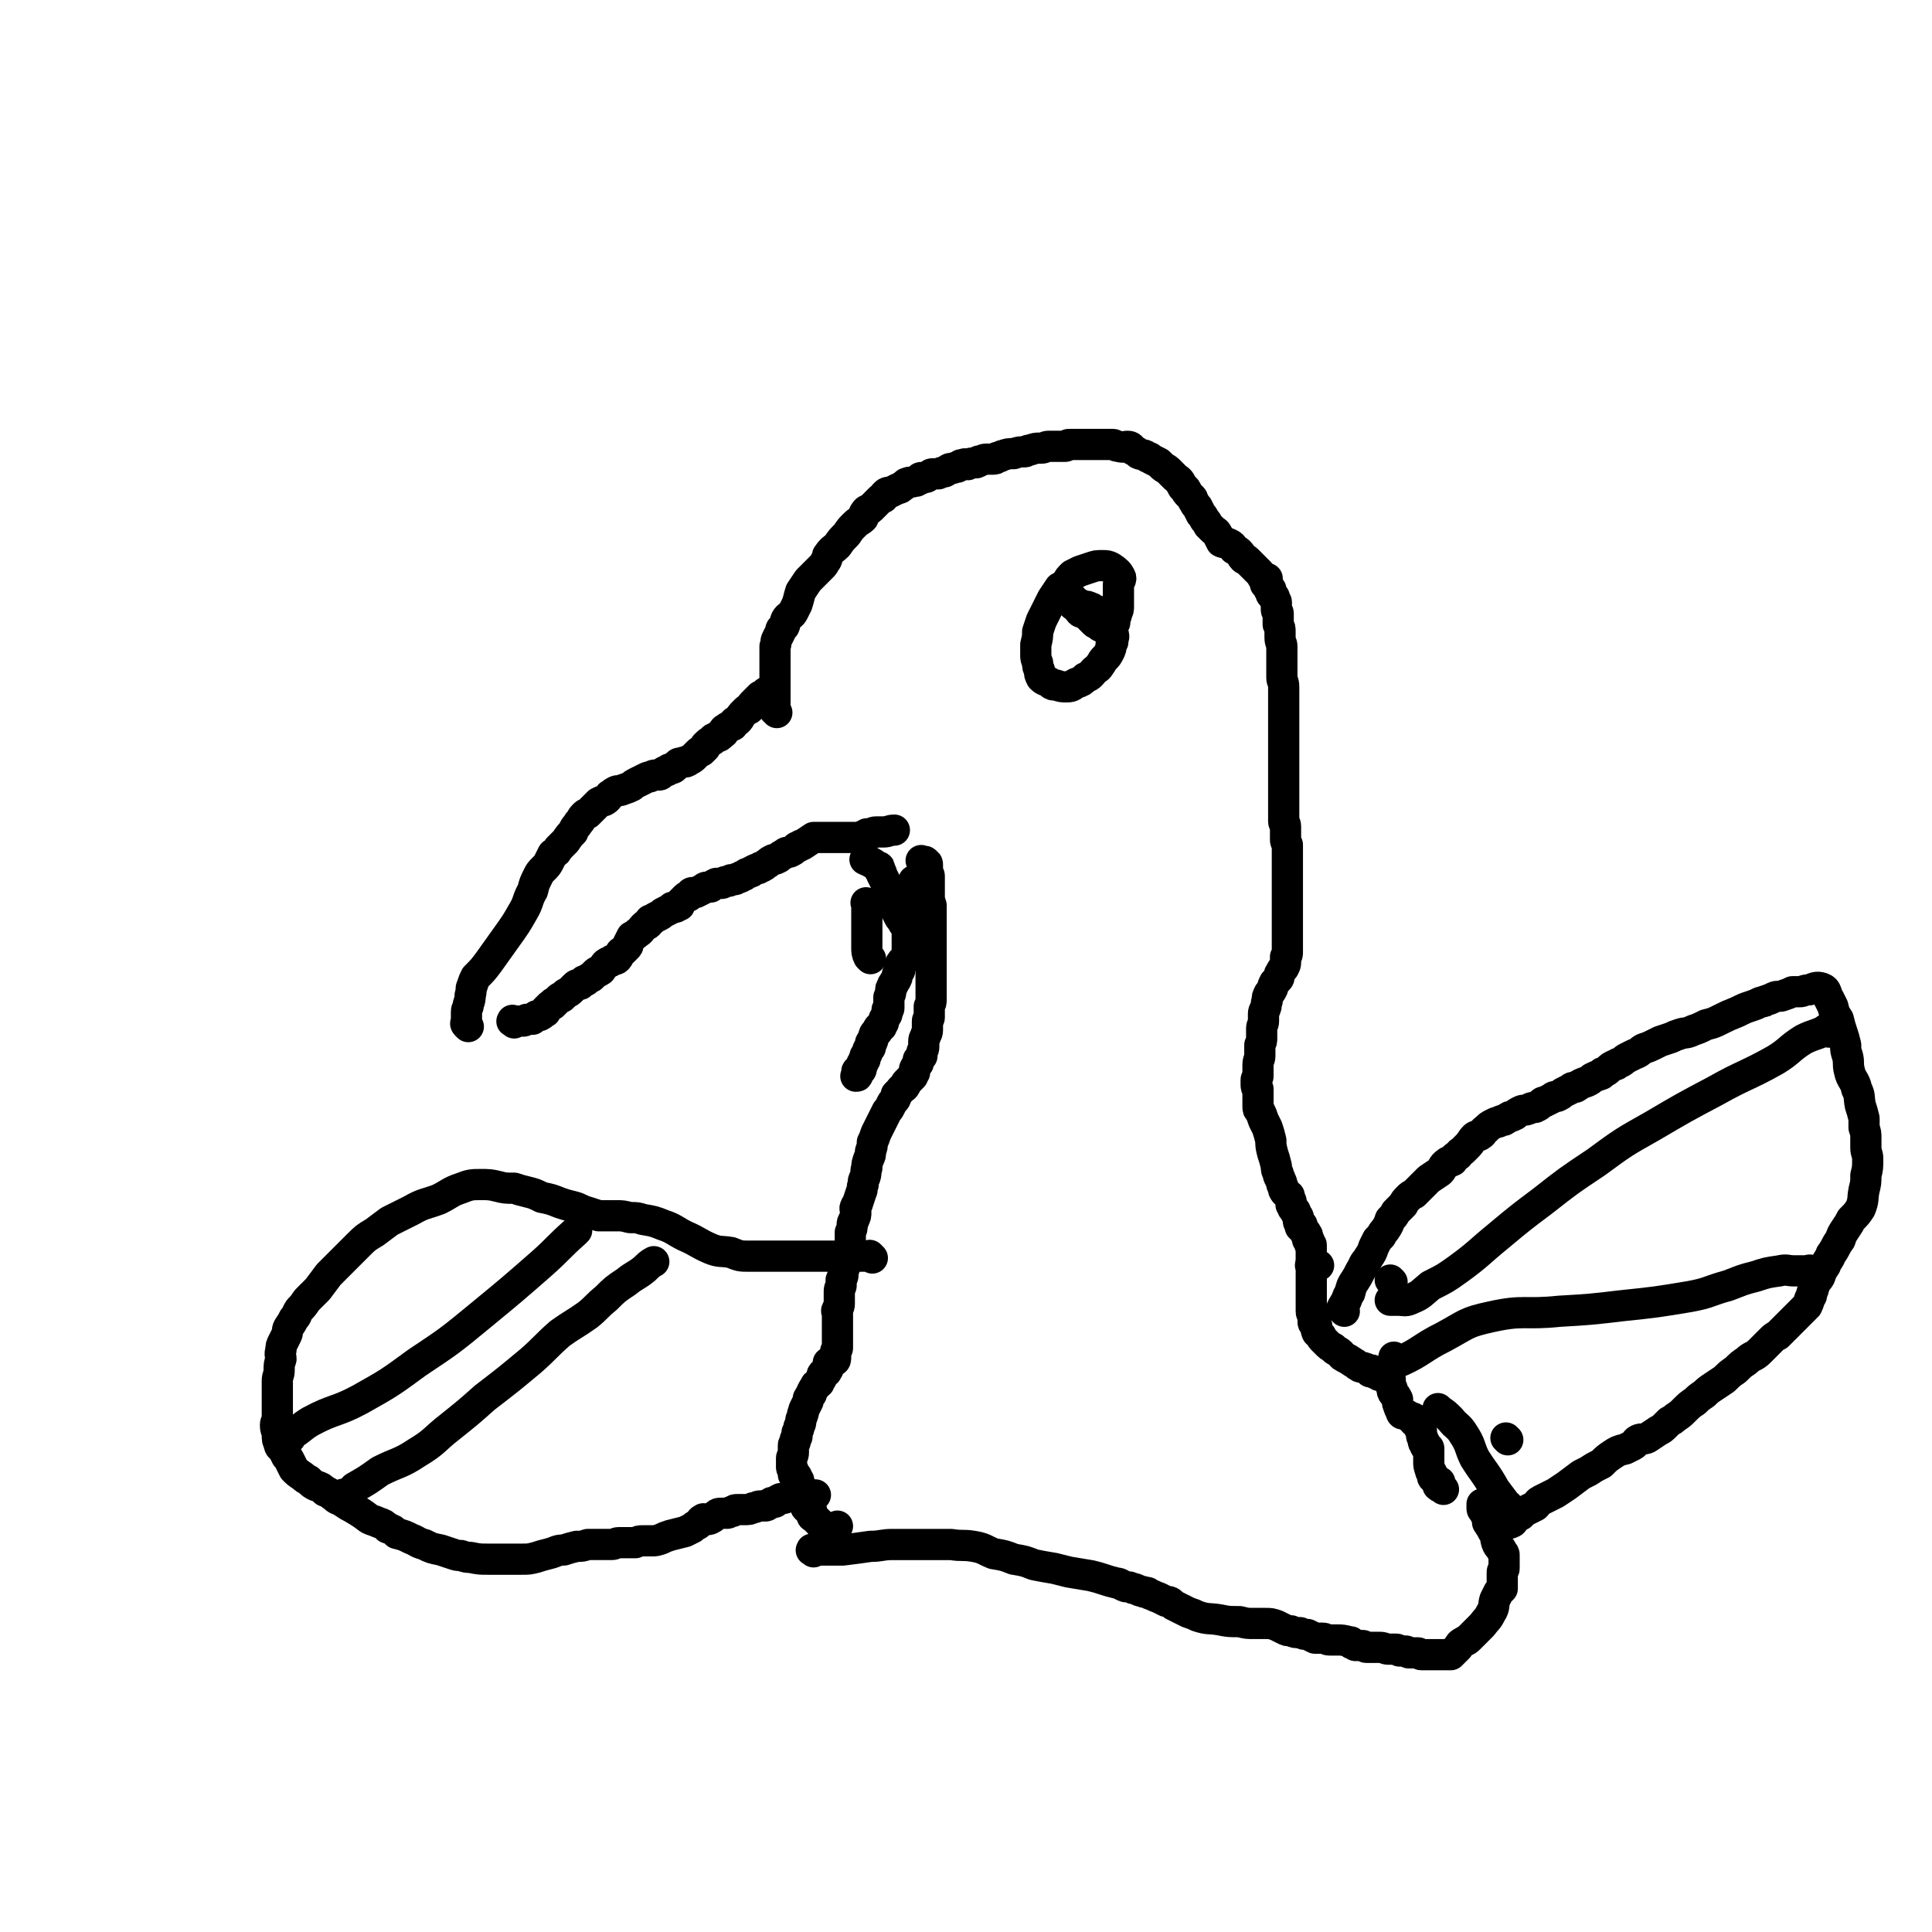
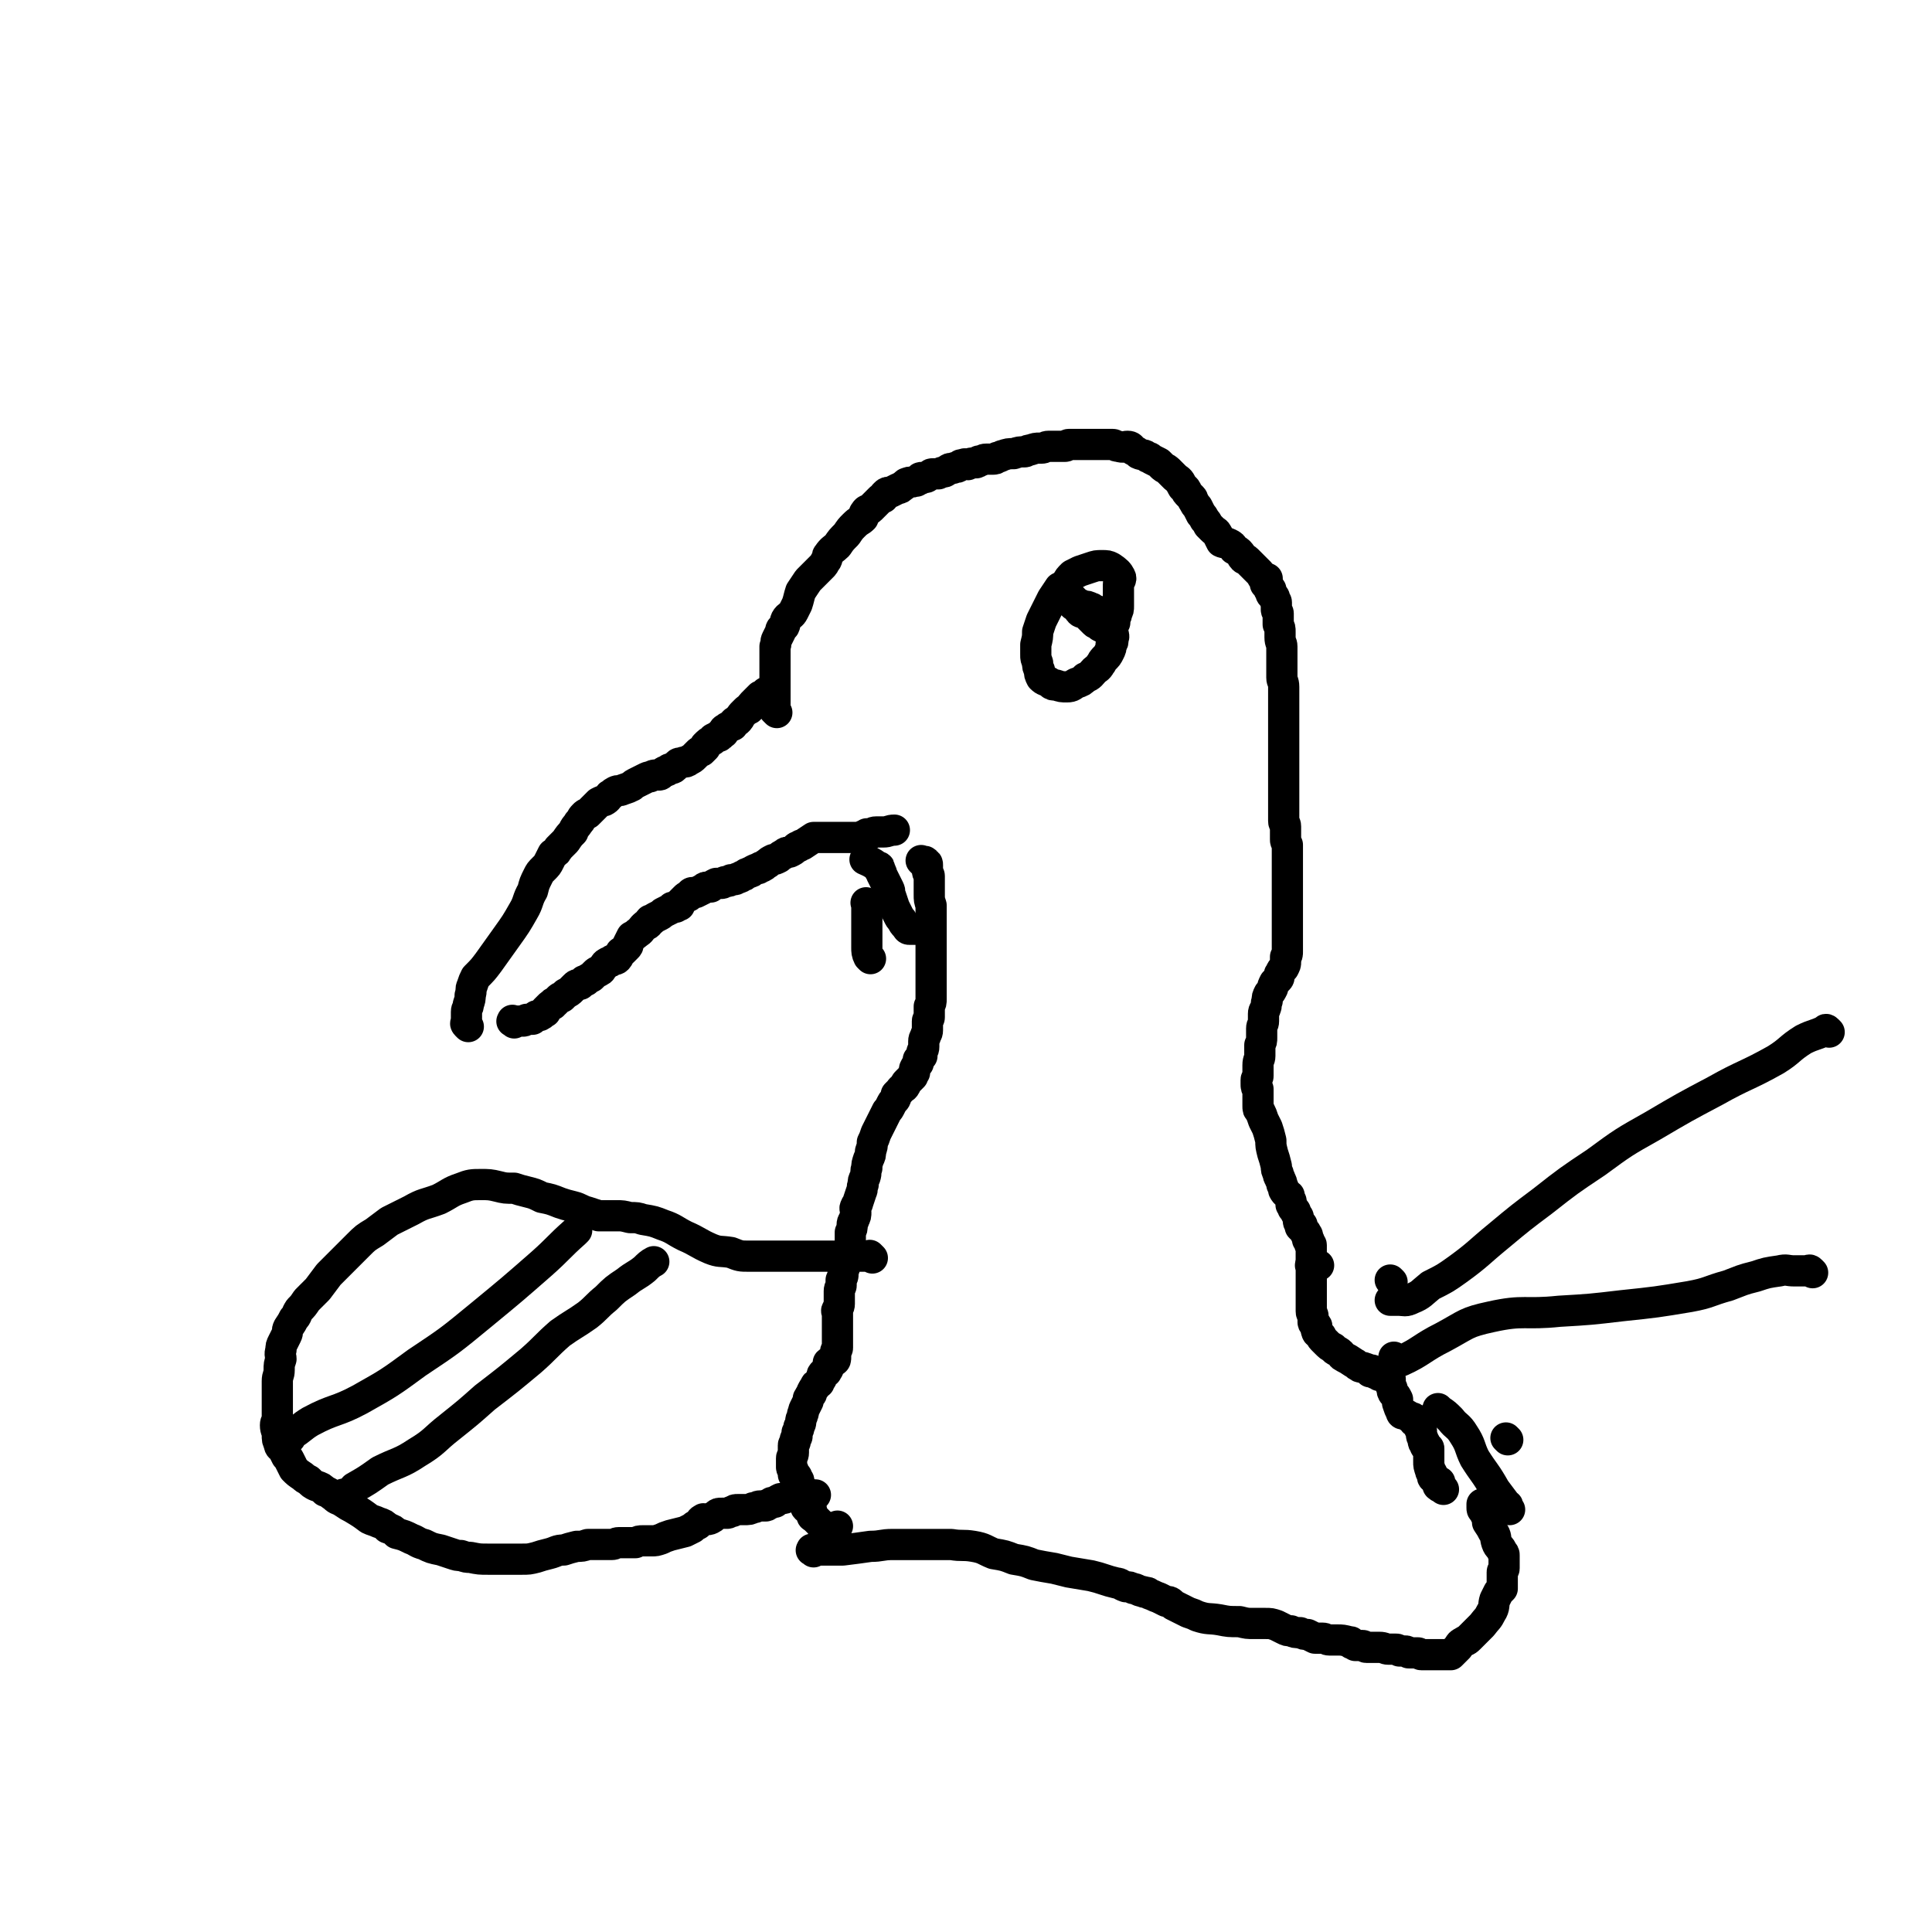
<svg xmlns="http://www.w3.org/2000/svg" viewBox="0 0 1052 1052" version="1.1">
  <g fill="none" stroke="#000000" stroke-width="17" stroke-linecap="round" stroke-linejoin="round">
    <path d="M255,559c-1,-1 -1,-1 -1,-1 -1,-1 0,-1 0,-1 0,-1 0,-1 0,-2 0,-2 0,-2 0,-4 0,-2 1,-2 1,-4 1,-3 1,-3 1,-5 1,-3 0,-3 1,-5 1,-3 1,-3 2,-5 4,-4 4,-4 7,-8 5,-7 5,-7 10,-14 5,-7 5,-7 9,-14 3,-5 2,-6 5,-11 1,-4 1,-4 3,-8 1,-2 1,-2 3,-4 2,-2 2,-2 3,-4 1,-2 1,-2 2,-4 2,-1 2,-1 3,-3 2,-2 2,-2 4,-4 2,-3 2,-3 4,-5 1,-3 2,-3 3,-5 2,-2 1,-2 3,-4 1,-1 1,-1 2,-1 1,-1 1,-1 2,-2 1,-1 1,-1 2,-2 1,-1 1,-1 2,-2 2,-1 2,-1 3,-1 2,-1 2,-2 3,-3 2,-1 1,-1 3,-2 2,-1 2,0 4,-1 3,-1 3,-1 5,-2 1,-1 1,-1 3,-2 2,-1 2,-1 4,-2 2,-1 2,-1 3,-1 2,-1 2,-1 3,-1 1,0 1,0 2,0 1,0 1,-1 3,-2 1,0 1,0 2,-1 1,-1 2,0 3,-1 1,-1 1,-1 2,-2 1,-1 1,0 3,-1 1,0 2,0 3,-1 2,-1 2,-1 3,-2 1,-1 1,-1 2,-2 1,-1 1,-1 2,-1 1,-1 1,-1 2,-2 0,-1 0,-1 0,-1 2,-2 2,-2 4,-3 0,0 0,-1 1,-1 1,-1 1,0 2,-1 1,0 1,0 1,-1 1,-1 1,-1 2,-1 0,-1 0,-2 1,-2 2,-2 2,-1 4,-2 0,-1 0,-1 1,-2 1,0 1,0 2,-1 1,-1 1,-2 2,-3 1,-1 1,-1 2,-2 1,-1 1,-1 2,-1 1,-2 1,-2 3,-4 1,-1 1,-1 1,-1 1,-1 1,-1 2,-2 1,0 1,0 2,-1 0,0 1,0 1,-1 0,0 0,0 0,0 " />
    <path d="M280,557c-1,-1 -2,-1 -1,-1 0,-1 0,0 1,0 2,0 2,0 4,0 0,0 0,0 1,0 1,0 1,-1 2,-1 1,0 1,0 2,0 0,0 0,0 1,0 0,0 0,-1 1,-1 1,-1 1,-1 2,-1 1,-1 1,0 1,0 2,-1 1,-1 3,-2 0,-1 0,-1 0,-1 1,-1 1,-1 1,-1 1,-1 1,-1 1,-1 1,-1 1,-1 2,-1 0,-1 0,-1 1,-1 1,-1 1,-1 2,-2 1,-1 1,-1 2,-1 1,-1 1,-1 2,-2 2,-1 2,-1 3,-2 1,-1 1,-1 2,-2 1,-1 1,-1 3,-1 1,-1 1,-1 2,-2 0,0 0,0 1,0 1,-1 1,-1 3,-2 1,-1 1,-1 2,-2 1,-1 1,-1 2,-1 2,-1 1,-1 2,-2 2,-2 1,-2 3,-3 1,0 1,0 2,-1 1,-1 2,0 3,-1 1,-1 1,-2 2,-3 0,-1 0,0 1,-1 1,-1 1,-1 2,-2 1,-1 1,-1 1,-2 1,-2 1,-2 2,-4 2,-1 2,-1 3,-2 2,-1 2,-2 3,-3 0,0 0,0 1,-1 1,-1 1,0 2,-1 1,-1 0,-1 1,-2 0,0 0,0 1,0 1,-1 1,-1 3,-2 2,-1 2,-1 3,-2 2,-1 2,-1 4,-2 1,-1 1,-1 1,-1 1,0 1,0 2,0 1,-1 1,-1 2,-1 0,-1 0,-1 0,-1 1,-1 1,-1 2,-2 1,-1 1,-1 1,-1 1,-1 1,-1 2,-1 1,-1 1,-2 2,-2 1,0 1,0 2,0 2,-1 2,-1 4,-2 1,-1 1,-1 3,-1 0,0 0,0 1,0 1,-1 1,-1 3,-2 1,0 1,0 2,0 0,0 0,0 1,0 1,0 1,-1 2,-1 2,0 2,0 3,-1 1,0 1,0 2,0 1,0 1,-1 2,-1 1,0 1,0 2,-1 1,0 1,0 2,-1 1,-1 1,0 2,-1 1,0 1,0 2,-1 2,-1 2,-1 3,-1 1,-1 1,-1 2,-1 2,-1 1,-1 3,-2 1,-1 1,-1 3,-2 1,0 1,0 3,-1 1,-1 1,-1 3,-2 1,-1 1,-1 3,-1 2,-1 2,-1 3,-2 1,-1 1,-1 2,-1 1,-1 1,-1 2,-1 3,-2 3,-2 6,-4 0,0 1,0 1,0 2,0 2,0 3,0 1,0 1,0 1,0 2,0 2,0 3,0 1,0 1,0 1,0 1,0 1,0 2,0 0,0 0,0 1,0 2,0 2,0 4,0 1,0 1,0 1,0 1,0 1,0 2,0 1,0 1,0 2,0 1,0 2,0 3,0 2,0 2,0 3,-1 1,0 1,0 2,-1 1,0 1,0 2,0 1,0 1,-1 3,-1 1,0 1,0 2,0 1,0 1,0 2,0 3,0 3,-1 6,-1 " />
    <path d="M423,388c-1,-1 -1,-1 -1,-1 -1,-1 0,0 0,0 0,0 0,0 0,-1 0,-1 0,-1 0,-2 0,-1 0,-1 0,-3 0,-1 0,-1 0,-3 0,-1 0,-1 0,-3 0,-1 0,-1 0,-3 0,-1 0,-1 0,-3 0,-2 0,-2 0,-3 0,-2 0,-2 0,-4 0,-2 0,-2 0,-5 0,-2 0,-2 0,-5 1,-2 0,-2 1,-4 1,-2 1,-2 2,-4 0,-2 1,-2 2,-3 1,-2 0,-3 2,-5 1,-1 2,-1 3,-3 1,-2 1,-2 2,-4 1,-3 1,-4 2,-7 2,-3 2,-3 4,-6 2,-2 2,-2 4,-4 2,-2 2,-2 4,-4 1,-1 1,-2 2,-3 1,-2 0,-2 1,-3 2,-3 3,-3 5,-5 2,-3 2,-3 5,-6 2,-3 2,-3 4,-5 3,-3 3,-2 5,-4 1,-2 0,-2 1,-3 1,-2 2,-1 3,-2 1,-1 1,-1 3,-3 1,-1 1,-1 2,-2 1,-1 1,-1 2,-1 0,-1 0,-1 1,-2 1,-1 1,-1 3,-1 2,-1 2,-1 4,-2 1,0 1,0 2,-1 2,-1 2,-2 3,-2 2,-1 2,0 4,-1 0,0 0,0 1,0 1,-1 1,-1 2,-1 0,-1 0,-1 1,-1 1,0 1,0 2,0 1,0 1,-1 2,-1 1,-1 1,-1 2,-1 2,0 2,0 3,0 2,-1 2,-1 3,-1 1,0 1,-1 2,-1 1,-1 1,-1 3,-1 1,-1 2,0 3,-1 1,-1 1,-1 2,-1 2,-1 2,0 3,0 2,-1 2,-1 4,-1 1,0 1,0 2,-1 2,0 2,-1 4,-1 1,0 1,0 3,0 2,0 2,0 3,-1 2,0 2,-1 3,-1 3,-1 3,-1 6,-1 3,-1 3,-1 6,-1 1,0 1,-1 3,-1 3,-1 3,-1 5,-1 0,0 0,0 1,0 2,0 2,-1 4,-1 1,0 2,0 3,0 2,0 2,0 3,0 1,0 2,0 3,0 1,0 1,-1 2,-1 3,0 3,0 5,0 1,0 1,0 3,0 2,0 2,0 3,0 1,0 1,0 2,0 2,0 2,0 5,0 2,0 2,0 3,0 1,0 1,0 3,0 1,0 1,1 3,1 3,1 3,0 5,0 2,0 2,1 3,2 2,1 2,1 3,2 2,1 3,0 5,2 1,0 1,0 2,1 2,1 2,1 4,2 1,1 1,1 2,2 1,1 2,1 3,2 1,1 1,1 2,2 1,1 1,1 2,2 1,1 2,1 3,3 0,0 0,1 1,2 0,1 1,0 2,2 0,1 0,1 1,2 1,1 1,1 2,2 1,1 0,1 1,2 1,2 1,2 2,3 1,2 1,2 2,4 1,1 1,1 2,3 1,1 1,1 2,3 1,1 1,1 2,2 2,2 2,1 3,3 1,2 1,2 2,4 2,1 2,0 4,1 2,1 2,1 3,3 2,1 2,1 3,2 1,1 1,2 2,3 1,1 1,0 2,1 1,1 1,1 2,2 1,1 1,1 2,2 2,2 2,2 3,3 1,1 1,2 2,3 1,0 1,0 2,0 0,1 -1,2 -1,3 0,0 1,0 1,0 1,1 1,1 1,2 0,0 0,0 0,1 0,0 1,0 1,0 0,1 0,1 0,2 0,1 1,1 1,1 1,1 1,1 1,2 0,1 1,1 1,2 0,1 0,1 0,2 0,1 0,1 0,2 0,1 1,1 1,2 0,1 0,1 0,2 0,1 0,1 0,3 0,0 0,0 0,1 1,2 1,2 1,4 0,1 0,2 0,3 0,3 1,3 1,5 0,2 0,2 0,4 0,3 0,3 0,7 0,3 0,3 0,6 0,2 1,2 1,5 0,3 0,3 0,5 0,2 0,2 0,4 0,2 0,2 0,3 0,2 0,2 0,3 0,2 0,2 0,3 0,2 0,2 0,3 0,2 0,2 0,3 0,1 0,1 0,3 0,1 0,1 0,3 0,1 0,1 0,2 0,1 0,1 0,3 0,1 0,1 0,2 0,2 0,2 0,4 0,1 0,1 0,1 0,2 0,2 0,3 0,1 0,1 0,2 0,1 0,1 0,2 0,1 0,1 0,2 0,2 0,2 0,3 0,2 0,2 0,4 0,1 0,1 0,3 0,2 0,2 0,4 0,2 0,2 0,4 0,2 0,2 0,4 0,2 1,1 1,3 0,2 0,2 0,4 0,1 0,1 0,3 0,1 0,1 1,3 0,2 0,2 0,4 0,2 0,2 0,5 0,2 0,2 0,5 0,3 0,3 0,5 0,5 0,5 0,9 0,3 0,3 0,6 0,2 0,2 0,5 0,2 0,2 0,4 0,3 0,3 0,5 0,2 0,2 0,4 0,2 0,2 0,3 0,2 0,2 0,3 0,2 0,2 -1,3 0,1 0,1 0,3 0,1 0,1 -1,3 -1,1 -1,1 -2,3 -1,1 0,2 -1,3 -1,1 -1,1 -2,2 -1,2 -1,2 -1,3 -1,2 -1,2 -2,3 -1,2 -1,2 -1,4 -1,2 0,2 -1,4 0,1 -1,1 -1,3 0,2 0,2 0,4 0,2 -1,2 -1,4 0,3 0,3 0,5 0,2 0,2 -1,4 0,3 0,3 0,6 0,2 -1,2 -1,5 0,1 0,1 0,3 0,2 0,2 0,3 0,1 -1,1 -1,2 0,1 0,1 0,2 0,2 0,2 1,3 0,2 0,2 0,3 0,2 0,2 0,3 0,1 0,1 0,3 0,2 0,2 1,3 1,2 1,2 2,5 1,2 1,2 2,4 1,3 1,3 2,7 0,3 0,3 1,7 1,3 1,3 2,7 0,2 0,2 1,4 0,2 1,2 1,3 1,2 1,2 1,3 1,2 1,2 1,3 1,2 2,2 3,3 0,1 0,1 1,3 0,1 0,1 0,2 1,1 1,1 1,2 1,1 1,1 1,1 1,1 0,1 1,2 0,1 1,1 1,2 0,1 0,1 0,2 0,1 1,1 2,2 0,0 -1,0 -1,1 0,0 0,0 1,1 1,1 1,1 2,2 0,0 0,0 0,1 0,0 1,0 1,1 0,0 0,0 0,1 0,0 0,0 0,1 0,0 1,0 1,1 0,0 0,1 0,1 0,1 1,0 1,1 0,1 0,1 0,2 0,0 0,0 0,1 0,0 0,0 0,1 0,0 0,0 0,0 0,1 0,1 0,2 0,1 0,1 0,1 0,1 0,1 0,1 0,1 0,1 0,1 1,1 0,2 2,2 1,1 1,0 2,0 " />
-     <path d="M499,481c-1,-1 -1,-1 -1,-1 -1,-1 0,0 0,0 0,1 0,1 0,1 0,1 0,1 0,2 0,1 0,1 0,3 0,2 -1,2 -1,4 0,3 0,3 -1,6 0,1 -1,1 -1,3 -1,2 -1,2 -1,4 0,1 0,1 0,1 0,1 0,1 0,2 0,2 0,2 0,3 0,2 0,2 0,4 0,1 0,1 0,3 0,1 0,1 0,2 0,1 0,1 0,2 0,1 -1,1 -1,2 -1,0 -1,1 -1,1 0,1 -1,0 -1,1 -1,1 -1,1 -1,3 -1,0 0,0 0,1 0,1 -1,1 -1,2 -1,1 0,2 -1,3 0,1 -1,1 -1,2 -1,1 -1,1 -1,2 -1,1 -1,1 -1,3 0,1 0,1 -1,3 0,1 0,1 0,2 0,1 0,1 0,2 0,1 0,1 0,2 0,1 -1,0 -1,1 0,1 0,1 0,2 0,1 -1,1 -1,2 -1,1 -1,2 -1,3 -1,1 -1,1 -1,2 -1,0 -1,0 -1,0 -1,1 -1,1 -1,2 0,1 -1,1 -1,1 -1,1 -1,1 -1,2 -1,1 0,1 -1,3 0,1 -1,0 -1,1 0,1 0,1 0,2 0,1 -1,1 -1,1 -1,1 0,1 -1,3 0,0 0,0 -1,1 0,1 0,1 0,2 0,0 -1,0 -1,1 0,0 0,0 0,1 0,0 -1,0 -1,1 0,1 0,1 0,2 0,0 0,1 -1,1 -1,0 -1,0 -1,0 -1,0 0,1 0,2 0,0 0,0 0,0 0,1 0,1 -1,1 " />
    <path d="M503,470c-1,-1 -1,-1 -1,-1 -1,-1 0,0 0,0 1,0 1,0 1,0 1,0 1,0 1,1 1,0 1,0 1,1 0,1 0,1 0,3 0,2 1,2 1,3 0,2 0,2 0,5 0,2 0,2 0,5 0,3 0,3 1,6 0,3 0,3 0,5 0,2 0,2 0,5 0,2 0,2 0,5 0,2 0,2 0,4 0,2 0,2 0,3 0,3 0,3 0,5 0,1 0,1 0,3 0,2 0,2 0,4 0,3 0,3 0,5 0,1 0,1 0,3 0,2 0,2 0,3 0,2 0,2 0,3 0,2 0,2 0,3 0,2 0,2 -1,4 0,1 0,1 0,2 0,1 0,1 0,2 0,1 0,1 0,2 0,1 -1,1 -1,2 0,1 0,1 0,2 0,2 0,2 0,3 0,2 -1,2 -1,3 0,1 -1,1 -1,3 0,1 0,1 0,3 0,2 -1,2 -1,3 0,1 0,1 0,2 -1,1 -1,1 -2,2 0,1 0,1 0,2 -1,1 -1,1 -2,3 0,1 0,1 0,2 -1,1 -1,1 -1,2 -1,1 -1,1 -1,1 -1,1 -1,1 -2,2 -1,1 -1,1 -1,2 -1,2 -2,1 -3,3 -1,1 -1,1 -2,2 0,1 0,2 -1,3 -1,1 -1,1 -2,3 -1,2 -1,2 -2,3 -1,2 -1,2 -2,4 -1,2 -1,2 -2,4 -1,2 -1,2 -2,4 -1,3 -1,3 -2,5 0,2 0,2 -1,5 0,2 0,2 -1,4 -1,3 -1,3 -1,5 -1,2 0,2 -1,5 -1,2 -1,2 -1,4 -1,2 0,2 -1,4 -1,3 -1,3 -2,6 0,1 -1,1 -1,2 -1,1 0,2 0,3 0,2 0,2 -1,4 0,1 -1,1 -1,3 0,2 0,2 -1,4 0,2 0,2 0,4 0,3 0,3 -1,6 0,2 0,2 -1,4 0,2 0,2 -1,4 0,2 -1,2 -1,5 0,1 0,1 -1,3 0,1 0,1 0,3 0,1 -1,1 -1,3 0,1 0,1 0,2 0,1 0,1 0,3 0,1 0,1 0,2 0,2 -1,2 -1,3 -1,1 0,1 0,2 0,2 0,2 0,5 0,0 0,0 0,1 0,1 0,1 0,2 0,1 0,1 0,2 0,1 0,1 0,3 0,0 0,0 0,1 0,2 0,2 0,3 0,1 0,1 0,2 0,1 -1,1 -1,2 0,2 0,2 0,3 0,1 0,2 -1,2 -1,1 -2,0 -3,1 0,1 1,2 0,3 0,1 -1,1 -1,2 -1,0 -1,0 -2,1 -1,1 0,2 -1,3 -1,1 -1,1 -1,2 -2,1 -2,1 -2,2 -1,1 -1,1 -2,3 0,1 0,1 -1,2 -1,2 -1,1 -1,3 -1,2 -1,2 -2,4 -1,2 0,2 -1,3 0,2 -1,2 -1,4 0,1 0,1 -1,3 0,1 0,1 -1,3 0,1 0,1 0,2 0,1 -1,1 -1,2 0,0 0,0 0,1 0,1 -1,1 -1,2 0,1 0,1 0,2 0,1 0,1 0,2 0,2 -1,2 -1,3 0,1 0,2 0,3 0,1 0,1 0,1 0,1 0,1 0,1 0,1 1,1 1,2 0,0 0,0 0,1 0,0 0,0 0,1 0,0 1,0 1,0 1,1 1,1 1,2 1,1 1,1 1,2 0,1 0,1 0,2 0,1 1,0 2,2 0,1 -1,1 -1,2 0,1 1,0 1,1 0,0 0,1 0,1 0,1 0,1 1,2 0,1 0,1 1,2 0,0 -1,1 0,2 1,0 1,0 2,1 0,0 1,0 1,1 0,1 0,1 0,2 0,0 0,1 1,1 1,1 1,1 1,1 1,1 1,1 2,2 0,0 0,0 1,1 0,0 0,1 1,1 0,0 0,0 1,0 1,2 1,2 2,4 0,0 1,0 1,0 2,-1 3,-2 4,-4 " />
    <path d="M715,690c-1,-1 -1,-2 -1,-1 -1,0 0,0 0,1 0,1 0,1 0,2 0,2 0,2 0,4 0,2 0,2 0,4 0,2 0,2 0,4 0,2 0,2 0,4 0,2 0,2 0,4 0,1 0,1 0,2 0,2 1,1 1,3 0,1 0,1 0,3 0,1 1,0 2,2 0,1 -1,1 0,3 0,1 1,1 2,2 1,1 0,1 1,2 1,1 1,1 2,2 2,2 2,2 4,3 1,2 2,1 4,3 1,1 0,1 2,2 2,1 2,1 5,3 2,1 1,1 3,2 1,1 2,0 3,1 1,0 1,0 2,1 0,0 0,0 1,1 0,0 0,-1 1,-1 0,0 0,1 1,1 0,0 0,0 1,0 0,0 0,1 0,1 1,0 1,0 1,0 1,0 1,1 1,1 1,0 1,0 2,0 0,0 0,0 1,0 0,0 0,1 1,1 0,0 0,0 1,0 0,0 1,0 1,1 0,0 0,1 0,1 0,2 0,2 1,4 0,1 0,2 1,3 1,1 1,1 2,3 0,1 0,1 0,2 1,3 1,3 2,5 0,1 1,1 1,1 1,0 1,0 1,0 2,1 2,1 3,2 1,0 1,0 1,0 1,0 1,1 1,2 0,0 1,-1 1,-1 1,0 1,1 2,2 0,0 0,0 0,1 0,1 0,1 0,2 0,0 1,0 1,1 0,1 0,1 0,2 0,2 1,2 1,3 0,0 0,1 0,1 0,1 1,0 1,1 0,0 0,1 0,1 0,1 1,1 1,1 1,1 1,0 1,1 0,1 0,1 0,2 0,1 0,1 0,2 0,0 0,0 0,1 0,1 0,1 0,2 0,2 0,2 1,5 0,1 1,1 1,2 0,0 0,1 0,1 0,1 1,1 1,1 1,1 1,0 1,1 0,0 0,1 1,1 0,0 0,0 1,0 0,1 -1,1 -1,2 1,1 2,1 3,2 " />
    <path d="M443,845c-1,-1 -2,-1 -1,-1 0,-1 0,0 1,0 3,0 3,0 7,0 4,0 4,0 9,0 8,-1 8,-1 15,-2 6,0 6,-1 12,-1 8,0 8,0 16,0 8,0 8,0 16,0 6,1 6,0 12,1 6,1 6,2 11,4 6,1 6,1 11,3 6,1 6,1 11,3 5,1 5,1 11,2 4,1 4,1 8,2 6,1 6,1 12,2 4,1 4,1 7,2 3,1 3,1 7,2 2,0 2,1 5,2 2,0 2,0 4,1 1,0 1,0 3,1 2,1 2,0 3,1 2,0 2,0 3,1 3,1 2,1 5,2 2,1 2,1 4,2 2,0 2,0 4,2 2,1 2,1 4,2 2,1 2,1 4,2 3,1 3,1 5,2 6,2 6,1 12,2 5,1 5,1 11,1 4,1 4,1 8,1 3,0 3,0 6,0 3,0 3,0 6,1 2,1 2,1 4,2 2,1 2,1 4,1 2,1 2,1 5,1 2,1 2,1 4,1 2,1 2,1 4,2 2,0 2,0 4,0 2,0 2,1 4,1 2,0 2,0 4,0 3,0 3,0 7,1 1,0 1,0 1,1 1,0 1,0 2,1 1,0 1,0 2,0 1,0 1,0 2,0 1,0 1,1 2,1 1,0 1,0 2,0 2,0 2,0 3,0 1,0 1,0 2,0 3,0 3,1 5,1 1,0 1,0 2,0 0,0 0,0 1,0 0,0 0,0 1,0 1,0 1,0 2,1 1,0 1,0 3,0 1,0 1,0 2,1 1,0 1,0 2,0 1,0 1,0 2,0 0,0 0,0 1,0 1,0 1,1 2,1 2,0 2,0 3,0 2,0 2,0 3,0 1,0 1,0 2,0 2,0 2,0 3,0 1,0 1,0 3,0 1,0 1,0 2,0 1,-1 1,-1 2,-2 1,-1 1,-1 2,-2 1,-2 1,-2 3,-3 1,-1 1,0 3,-2 1,-1 1,-1 3,-3 2,-2 2,-2 4,-4 3,-4 3,-3 5,-7 2,-3 1,-4 2,-7 1,-2 1,-2 2,-4 1,-1 1,-1 2,-2 0,-3 0,-3 0,-5 0,-1 0,-1 0,-2 0,-1 0,-1 0,-2 0,-1 1,-1 1,-2 0,-1 0,-2 0,-3 0,-1 0,-1 0,-2 0,-1 0,-1 0,-2 0,-1 0,-1 -1,-2 -1,-3 -2,-2 -3,-5 -1,-3 0,-3 -2,-6 -1,-2 -1,-2 -3,-5 0,-1 1,-1 0,-2 -1,-2 -1,-2 -2,-4 -1,-1 -1,-1 -1,-2 0,-1 0,-1 0,-2 " />
    <path d="M821,784c-1,-1 -1,-1 -1,-1 " />
    <path d="M585,327c-1,-1 -1,-1 -1,-1 -1,-1 0,0 0,0 0,1 0,1 0,2 0,0 0,0 0,1 1,1 1,1 2,1 1,1 1,2 2,3 1,1 1,0 3,1 1,1 1,1 2,2 0,0 0,0 1,1 1,1 1,1 2,2 1,1 1,0 2,1 1,0 1,1 1,1 2,1 2,1 3,1 1,1 2,0 2,0 1,0 1,0 2,-1 0,-1 0,-1 1,-2 0,-1 0,-1 0,-2 0,-1 1,-1 1,-3 1,-2 1,-2 1,-4 0,-3 0,-3 0,-5 0,-4 0,-4 0,-7 0,-2 2,-2 1,-4 -1,-2 -2,-3 -5,-5 -2,-1 -2,-1 -5,-1 -3,0 -3,0 -6,1 -3,1 -3,1 -6,2 -2,1 -2,1 -4,2 -2,2 -2,2 -3,4 -2,2 -2,2 -4,3 -2,3 -2,3 -4,6 -1,2 -1,2 -2,4 -2,4 -2,4 -4,8 -1,3 -1,3 -2,6 0,3 0,3 -1,7 0,2 0,2 0,5 0,3 0,2 1,5 0,2 0,2 1,4 0,2 0,2 1,4 2,2 2,1 5,3 1,1 1,1 3,1 3,1 3,1 6,1 3,0 3,-1 5,-2 3,-1 3,-1 5,-3 3,-1 3,-2 5,-4 1,-1 2,-1 3,-3 1,-1 1,-2 2,-3 2,-2 2,-2 3,-4 1,-2 1,-2 1,-4 1,-1 1,-1 1,-3 1,-2 0,-2 0,-4 -1,-3 0,-3 -2,-5 -1,-2 -1,-2 -3,-4 -1,-1 -1,-1 -3,-2 -1,-1 -1,0 -2,-1 -1,0 -1,-1 -2,-1 -2,-1 -2,-1 -4,-1 0,0 -1,0 -1,0 -1,-1 -1,-1 -1,-1 " />
    <path d="M822,822c-1,-1 -1,-1 -1,-1 -1,-1 0,-1 0,-1 0,-1 -1,0 -1,-1 -3,-4 -3,-4 -6,-8 -5,-9 -6,-9 -11,-17 -3,-6 -2,-7 -6,-13 -3,-5 -4,-4 -7,-8 -3,-3 -3,-3 -6,-5 -1,-1 -1,-1 -1,-1 " />
    <path d="M758,698c-1,-1 -1,-1 -1,-1 " />
-     <path d="M732,714c-1,-1 -1,-1 -1,-1 -1,-1 0,0 0,0 0,0 0,-1 0,-1 0,-1 1,-1 1,-2 2,-3 1,-3 3,-6 1,-4 1,-4 3,-7 2,-3 2,-4 4,-7 1,-3 2,-3 3,-5 2,-3 2,-3 3,-6 1,-2 1,-2 2,-4 1,-1 1,-1 2,-2 1,-2 1,-2 2,-3 2,-3 2,-3 3,-6 2,-2 2,-2 3,-4 2,-2 2,-2 4,-4 1,-2 1,-2 3,-4 1,-1 1,-1 3,-2 1,-1 1,-1 3,-3 1,-1 1,-1 3,-3 1,-1 1,-1 2,-2 3,-2 3,-2 6,-4 2,-2 1,-3 4,-5 1,-1 1,0 3,-1 1,-2 1,-2 3,-3 1,-2 1,-1 3,-3 1,-1 1,-1 2,-2 2,-2 2,-3 4,-5 1,-1 2,0 3,-1 2,-1 1,-2 3,-3 2,-2 2,-2 4,-3 2,-1 2,-1 3,-1 1,-1 2,-1 3,-1 2,-1 1,-1 3,-2 1,0 1,0 3,-1 1,-1 1,-1 3,-2 2,-1 2,0 4,-1 1,0 1,-1 3,-1 0,0 1,0 1,0 2,-1 2,-1 3,-2 1,-1 1,-1 2,-1 2,-1 2,-1 4,-2 1,-1 1,-1 3,-1 2,-1 2,-1 3,-2 2,-1 2,-1 4,-2 1,-1 1,-1 3,-1 3,-2 3,-2 6,-3 2,-1 2,-1 3,-2 2,-1 2,-1 5,-2 1,-1 0,-1 1,-1 2,-1 2,-1 3,-2 1,-1 1,-1 3,-2 1,0 1,0 2,-1 3,-1 3,-2 5,-3 2,-1 2,-1 4,-2 3,-1 3,-2 5,-3 3,-1 3,-1 5,-2 2,-1 2,-1 4,-2 3,-1 3,-1 6,-2 2,-1 2,-1 5,-2 3,-1 3,0 7,-2 3,-1 3,-1 7,-3 4,-1 4,-1 8,-3 4,-2 4,-2 9,-4 4,-2 4,-2 7,-3 3,-1 3,-1 5,-2 2,-1 2,0 3,-1 3,-1 3,-1 5,-2 2,-1 3,0 5,-1 3,-1 3,-1 5,-2 2,0 2,0 4,0 2,0 2,-1 5,-1 3,-1 4,-2 7,-1 3,1 2,3 4,6 1,2 1,2 2,4 1,4 1,4 3,7 1,4 1,4 2,7 1,3 1,3 2,7 0,3 0,3 1,6 1,4 0,4 1,8 1,5 3,5 4,10 2,4 1,4 2,9 1,3 1,3 2,7 0,2 0,3 0,5 1,3 1,3 1,6 0,3 0,3 0,5 0,3 1,3 1,6 0,5 0,5 -1,9 0,4 0,4 -1,8 -1,5 0,5 -2,10 -2,3 -2,3 -5,6 -1,2 -1,2 -3,5 -2,3 -2,3 -3,6 -3,4 -2,4 -5,8 -1,3 -2,3 -3,6 -2,3 -2,3 -3,6 -1,2 -2,2 -3,5 -1,1 0,1 -1,3 -1,2 0,2 -1,3 -1,2 -1,3 -2,5 -2,2 -2,2 -4,4 -2,2 -2,2 -4,4 -1,1 -1,1 -3,3 -2,2 -2,2 -5,5 -2,1 -2,1 -4,3 -3,3 -3,3 -6,6 -3,3 -4,2 -7,5 -3,2 -3,2 -6,5 -3,2 -3,2 -6,5 -3,2 -3,2 -6,4 -3,2 -3,2 -5,4 -3,2 -3,2 -5,4 -3,2 -3,2 -6,5 -2,2 -2,2 -5,4 -1,1 -1,1 -3,2 -1,1 -1,1 -2,2 -2,2 -2,2 -4,3 -3,2 -3,2 -6,4 -2,1 -3,0 -5,1 -2,1 -1,2 -3,3 -2,1 -2,1 -4,2 -4,1 -4,1 -7,3 -3,2 -3,2 -6,5 -4,2 -4,2 -7,4 -2,1 -2,1 -4,2 -4,3 -4,3 -8,6 -3,2 -3,2 -6,4 -4,2 -4,2 -8,4 -2,1 -1,1 -3,3 -2,1 -2,1 -4,2 -2,1 -2,1 -4,3 -2,1 -2,1 -3,2 -1,1 -1,2 -2,2 -1,1 -2,0 -3,0 " />
    <path d="M475,685c-1,-1 -1,-1 -1,-1 -1,-1 0,0 0,0 -2,0 -2,0 -4,0 -4,0 -4,0 -8,0 -4,0 -4,0 -8,0 -7,0 -7,0 -14,0 -5,0 -5,0 -10,0 -6,0 -6,0 -11,0 -6,0 -6,0 -11,0 -5,0 -5,0 -10,-2 -6,-1 -6,0 -11,-2 -7,-3 -7,-4 -14,-7 -6,-3 -6,-4 -12,-6 -5,-2 -5,-2 -11,-3 -3,-1 -3,-1 -7,-1 -4,-1 -4,-1 -7,-1 -3,0 -3,0 -6,0 -2,0 -2,0 -4,0 -3,-1 -3,-1 -6,-2 -4,-1 -4,-2 -8,-3 -4,-1 -4,-1 -7,-2 -5,-2 -5,-2 -10,-3 -4,-2 -4,-2 -8,-3 -4,-1 -4,-1 -7,-2 -5,0 -5,0 -9,-1 -4,-1 -5,-1 -9,-1 -5,0 -6,0 -11,2 -6,2 -6,3 -12,6 -8,3 -8,2 -15,6 -6,3 -6,3 -12,6 -4,3 -4,3 -8,6 -5,3 -5,3 -9,7 -4,4 -4,4 -8,8 -4,4 -4,4 -8,8 -3,4 -3,4 -6,8 -3,3 -3,3 -6,6 -2,3 -2,3 -4,5 -2,3 -1,3 -3,5 -1,2 -1,2 -3,5 -1,2 0,2 -1,4 -1,2 -1,2 -2,4 -1,2 -1,2 -1,4 -1,3 0,3 0,5 -1,3 -1,3 -1,6 0,3 -1,3 -1,6 0,4 0,4 0,8 0,3 0,3 0,7 0,3 0,3 0,5 0,2 -1,2 -1,4 0,3 1,3 1,5 0,3 0,3 1,5 0,2 1,2 2,3 1,2 1,2 2,4 1,1 1,1 2,3 1,2 1,2 2,4 2,2 2,2 5,4 1,1 1,1 3,2 2,2 2,2 4,3 3,1 3,1 5,3 3,1 2,1 5,3 2,2 2,1 5,3 3,2 3,2 5,3 5,3 5,3 9,6 2,1 3,1 5,2 3,1 3,1 5,3 3,1 3,1 5,3 4,1 4,1 8,3 3,1 3,2 7,3 4,2 4,2 9,3 3,1 3,1 6,2 3,1 3,1 5,1 3,1 3,1 5,1 5,1 5,1 10,1 5,0 5,0 10,0 4,0 4,0 8,0 4,0 4,0 8,-1 3,-1 3,-1 7,-2 4,-1 4,-2 8,-2 3,-1 3,-1 7,-2 3,0 3,0 6,-1 4,0 4,0 7,0 3,0 3,0 6,0 2,0 2,-1 4,-1 3,0 3,0 5,0 2,0 2,0 4,0 2,-1 2,-1 4,-1 2,0 2,0 5,0 2,0 2,0 5,-1 2,-1 2,-1 5,-2 4,-1 4,-1 8,-2 2,-1 2,-1 4,-2 1,-1 1,-1 3,-2 2,-2 1,-2 3,-3 2,0 2,1 4,0 2,-1 1,-1 3,-2 1,-1 1,-1 3,-1 2,0 2,0 3,0 1,0 1,-1 3,-1 1,-1 1,-1 3,-1 1,0 1,0 3,0 3,0 3,0 5,-1 2,0 2,-1 4,-1 1,0 2,0 3,0 1,0 0,-1 2,-1 1,-1 1,-1 2,-1 0,0 0,0 1,0 1,-1 1,-1 3,-2 1,0 1,0 1,0 2,0 2,-1 3,-1 0,0 0,0 1,0 1,0 1,-1 2,-1 0,0 0,0 1,0 0,0 0,0 1,0 0,0 0,0 1,0 0,0 0,0 1,0 1,0 1,0 2,0 1,0 1,0 2,0 1,0 1,0 2,0 1,0 1,0 2,0 " />
    <path d="M188,815c-1,-1 -2,-1 -1,-1 0,-1 0,0 1,0 3,-1 3,-2 5,-4 7,-4 7,-4 14,-9 10,-5 11,-4 20,-10 10,-6 9,-7 18,-14 10,-8 10,-8 19,-16 13,-10 13,-10 25,-20 8,-7 8,-8 16,-15 7,-5 8,-5 15,-10 5,-4 5,-5 10,-9 5,-5 5,-5 11,-9 5,-4 5,-3 10,-7 2,-2 3,-3 5,-4 " />
    <path d="M158,783c-1,-1 -2,-1 -1,-1 0,-1 1,0 2,-1 5,-3 5,-4 10,-7 13,-7 14,-5 27,-12 16,-9 16,-9 31,-20 18,-12 18,-12 35,-26 17,-14 17,-14 33,-28 9,-8 9,-9 18,-17 0,0 0,0 1,-1 " />
    <path d="M996,562c-1,-1 -1,-1 -1,-1 -1,-1 -1,0 -1,0 -6,3 -6,2 -12,5 -8,5 -7,6 -15,11 -16,9 -17,8 -33,17 -17,9 -17,9 -34,19 -16,9 -16,9 -31,20 -15,10 -15,10 -29,21 -12,9 -12,9 -24,19 -11,9 -11,10 -22,18 -7,5 -7,5 -15,9 -5,4 -5,5 -10,7 -4,2 -4,1 -8,1 -2,0 -3,0 -4,0 " />
    <path d="M987,693c-1,-1 -1,-1 -1,-1 -1,-1 -1,0 -1,0 -1,0 -1,0 -3,0 -2,0 -2,0 -5,0 -4,0 -4,-1 -8,0 -7,1 -7,1 -13,3 -8,2 -7,2 -15,5 -11,3 -10,4 -21,6 -18,3 -18,3 -37,5 -17,2 -17,2 -34,3 -19,2 -19,-1 -37,3 -14,3 -13,4 -26,11 -12,6 -12,8 -23,13 -2,1 -2,-1 -4,-2 " />
    <path d="M504,507c-1,-1 -1,-1 -1,-1 -1,-1 -1,0 -1,0 -2,0 -2,0 -3,0 -2,0 -2,0 -4,0 -1,0 -1,-1 -2,-2 -1,-1 -1,-1 -2,-3 -1,-1 -1,-1 -2,-3 -1,-2 -1,-2 -2,-4 -1,-3 -1,-3 -2,-6 -1,-2 0,-2 -1,-4 -1,-2 -1,-2 -2,-4 -1,-2 -1,-2 -2,-4 0,-1 0,-1 -1,-2 0,-2 0,-2 -1,-2 -4,-3 -5,-3 -7,-4 " />
    <path d="M473,493c-1,-1 -1,-1 -1,-1 -1,-1 0,0 0,0 0,2 0,2 0,5 0,2 0,2 0,5 0,4 0,4 0,8 0,3 0,3 0,6 0,2 0,3 1,5 1,1 1,1 1,1 " />
  </g>
</svg>